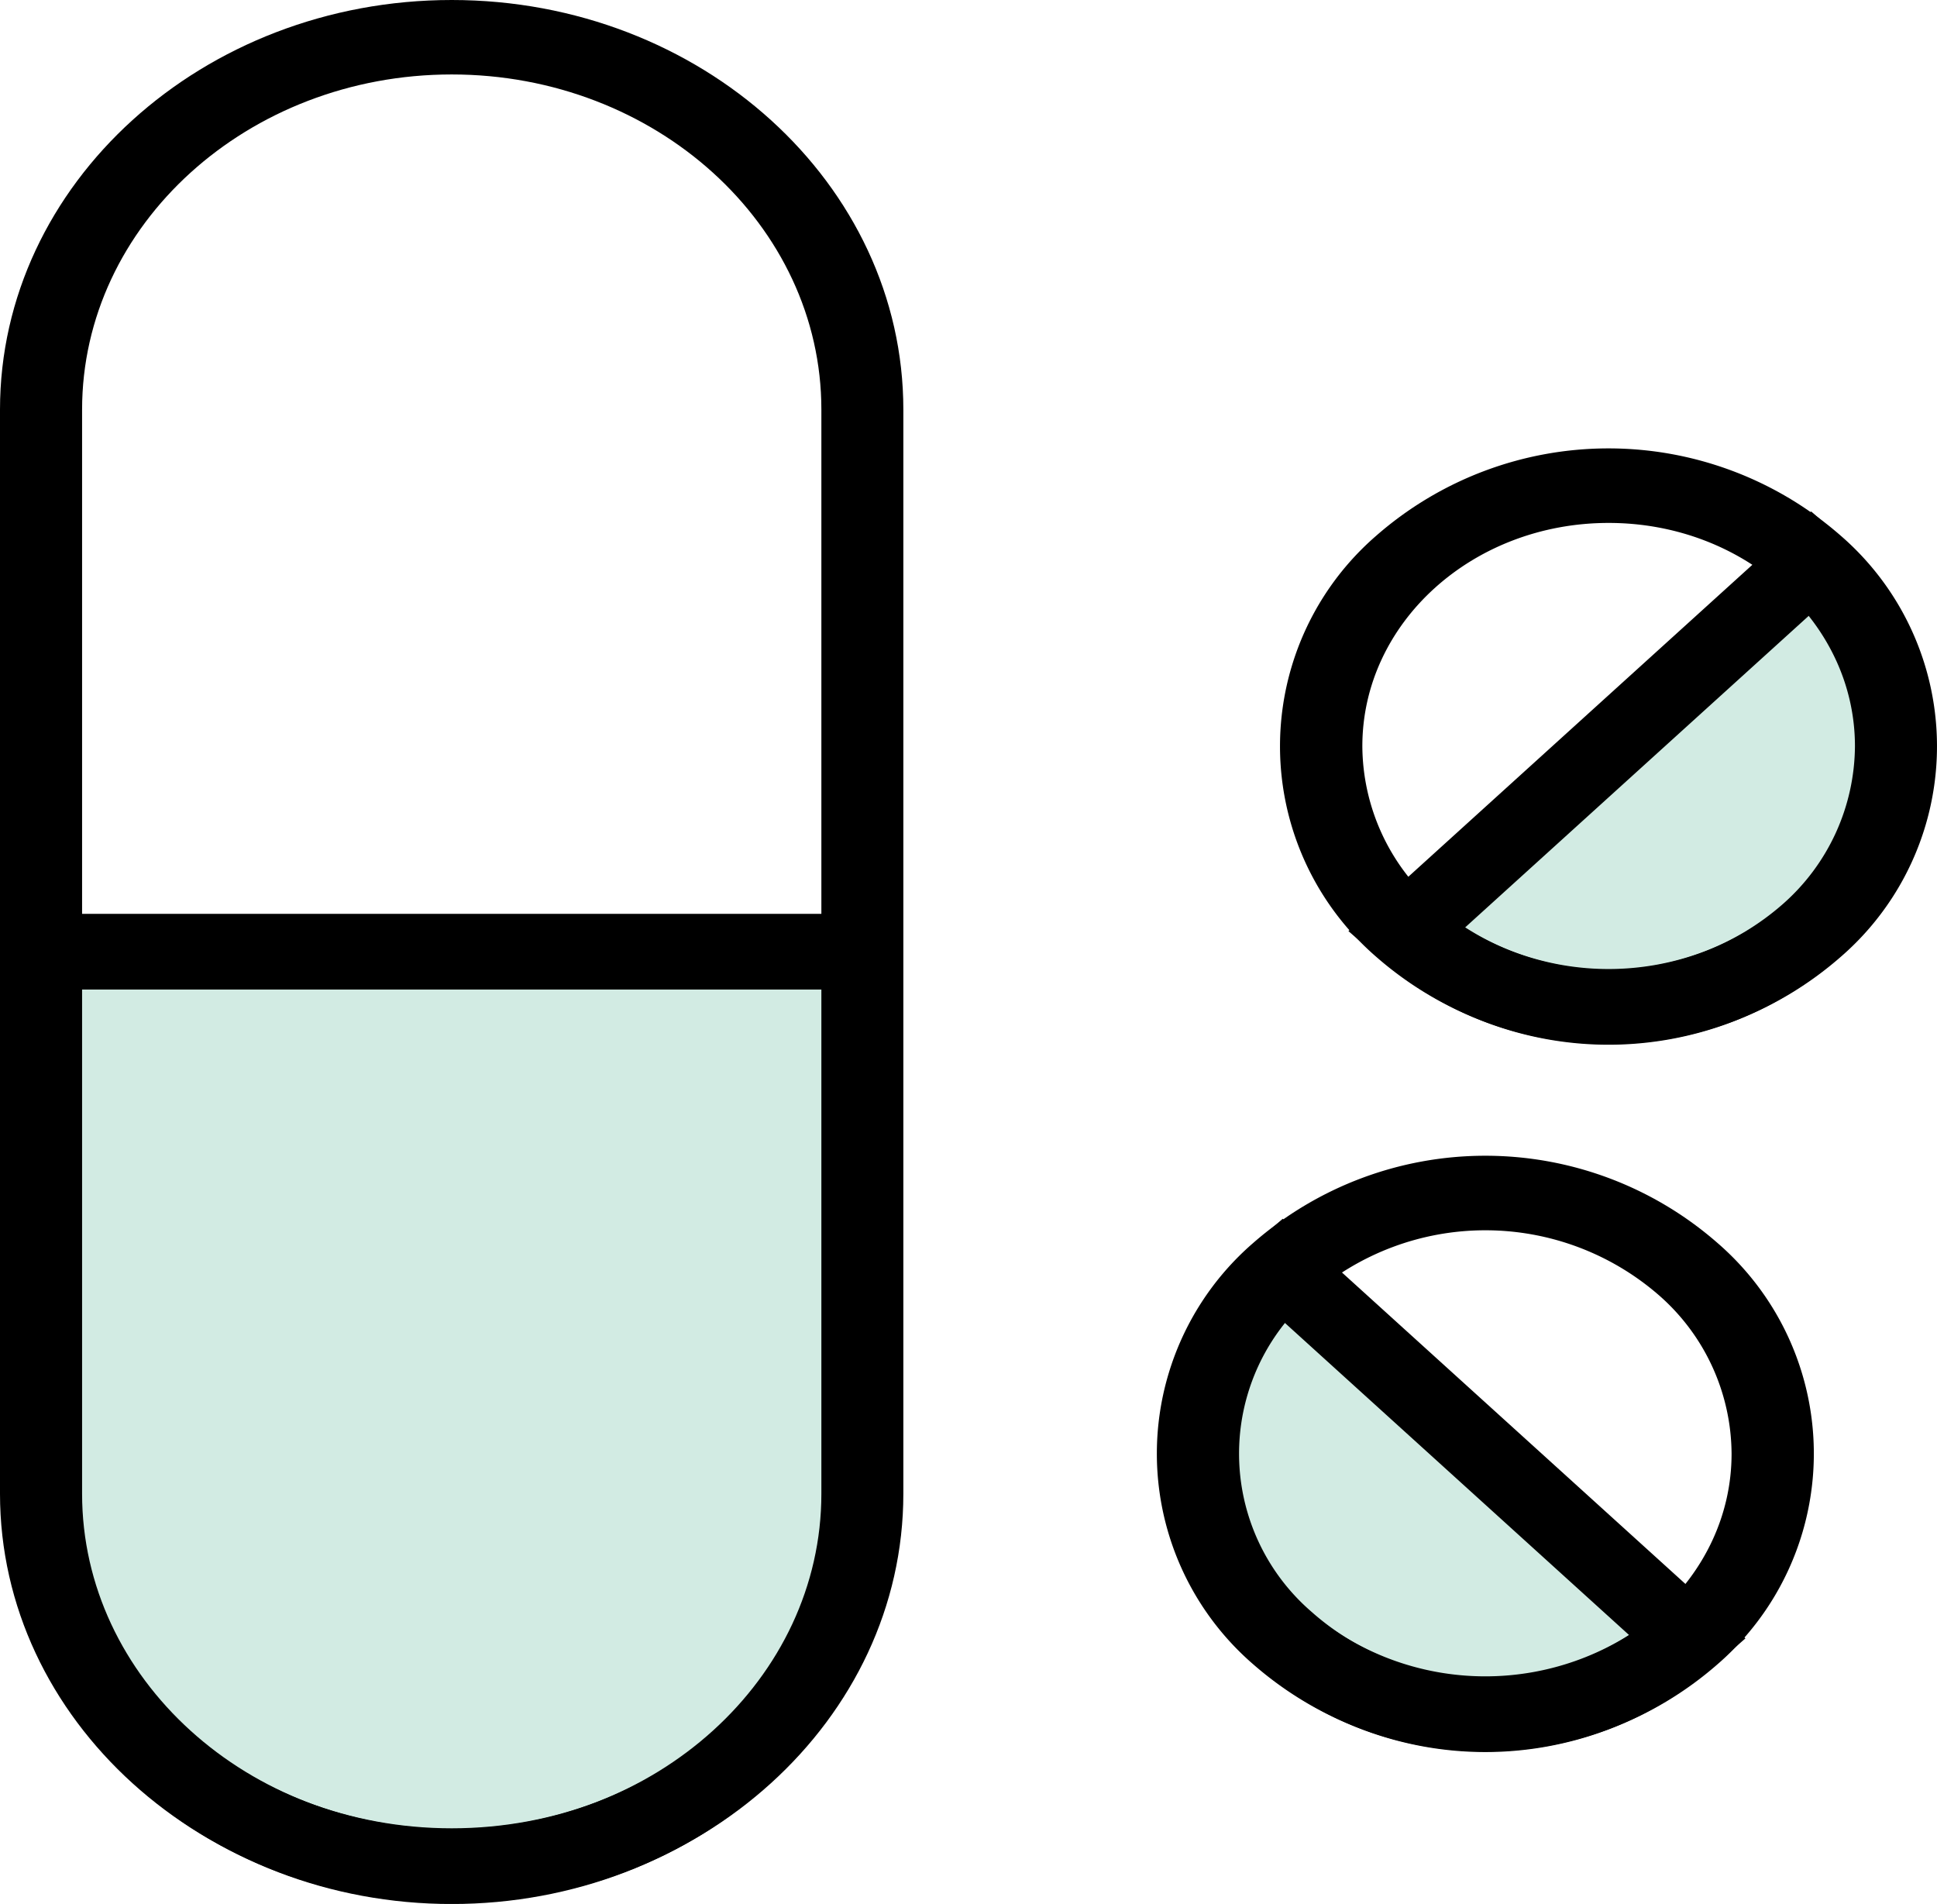
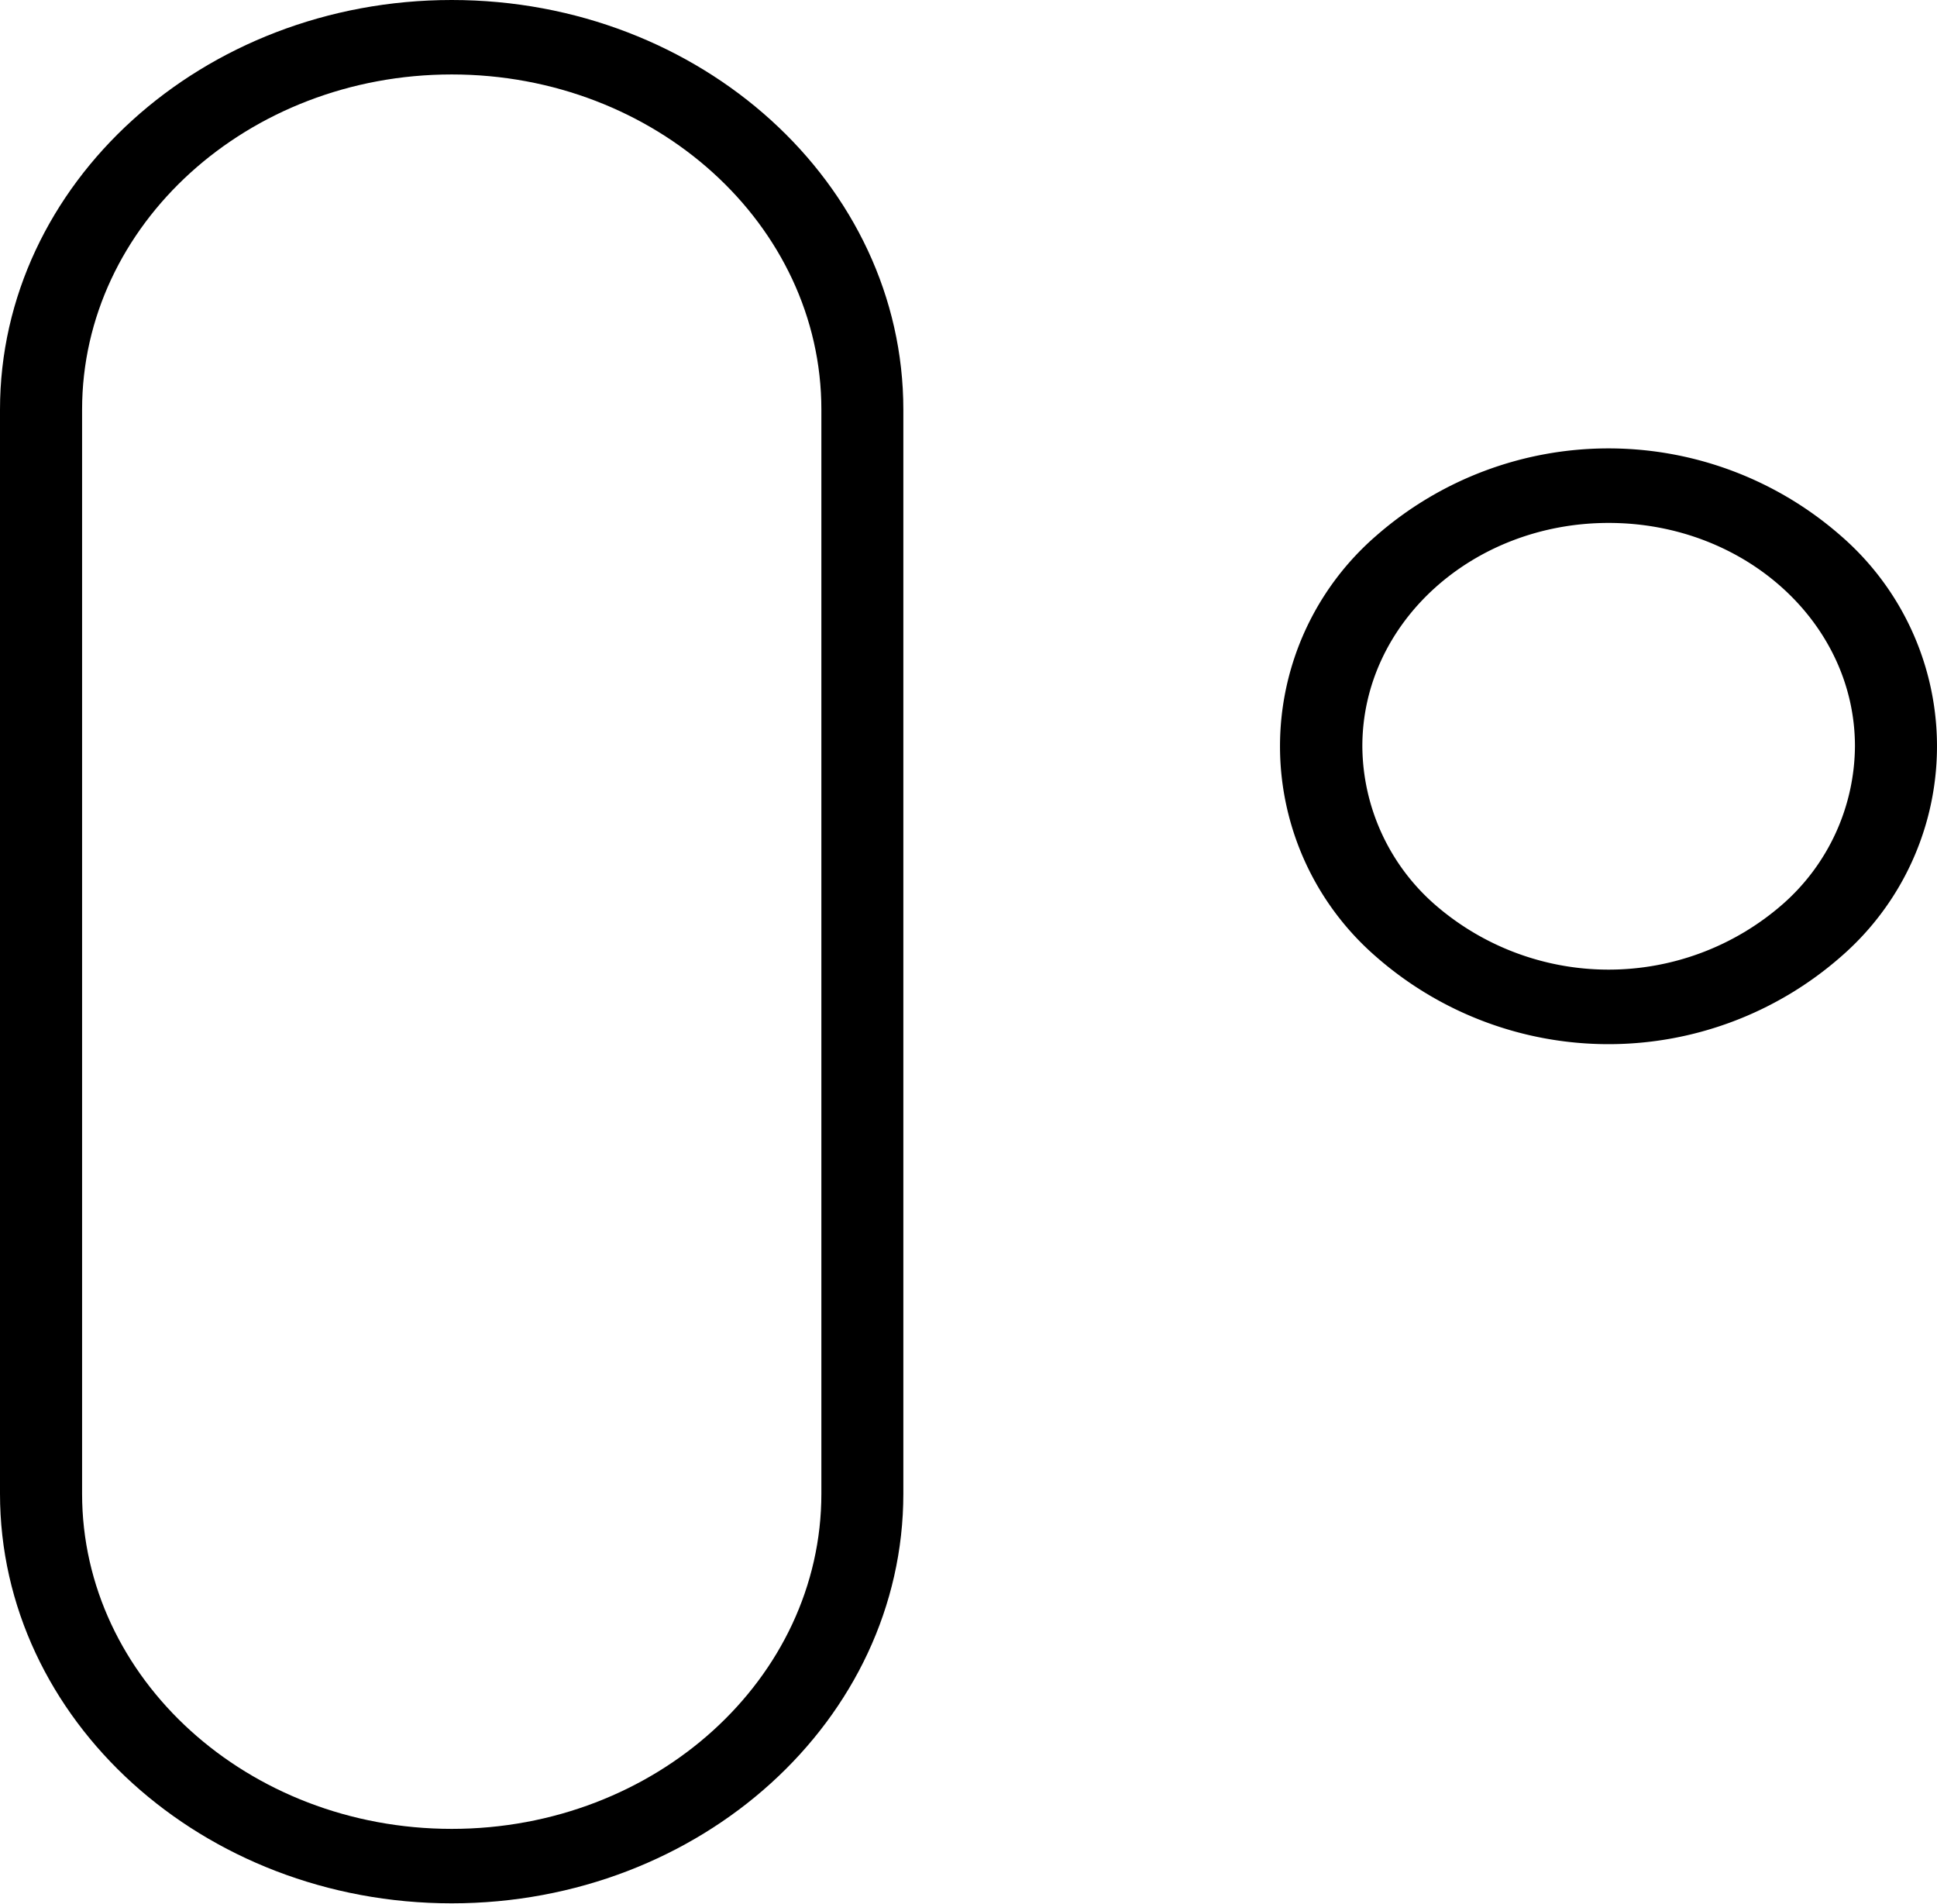
<svg xmlns="http://www.w3.org/2000/svg" width="51.181" height="50.3" viewBox="0 0 51.181 50.3">
  <g id="medicine_3_" data-name="medicine (3)" transform="translate(0)">
    <g id="Group_1940" data-name="Group 1940" transform="translate(1.085 14.848)">
-       <path id="XMLID_676_" d="M351.871,170.878a6.44,6.44,0,0,0,0-9.736l-10.738,9.736A8.157,8.157,0,0,0,351.871,170.878Z" transform="translate(-305.085 -161.142)" fill="#d2ebe3" stroke="#000" stroke-width="2" />
-       <path id="XMLID_682_" d="M292.855,360.878a8.156,8.156,0,0,0,10.738,0l-10.738-9.736A6.44,6.44,0,0,0,292.855,360.878Z" transform="translate(-260.062 -332.456)" fill="#d2ebe3" stroke="#000" stroke-width="2" />
-       <path id="XMLID_678_" d="M50.631,255.64v14.32c0,5.434,4.858,9.839,10.851,9.839s10.851-4.4,10.851-9.839V255.64Z" transform="translate(-50.631 -245.346)" fill="#d2ebe3" stroke="#000" stroke-width="2" />
-     </g>
+       </g>
    <g id="Group_1941" data-name="Group 1941" transform="translate(0)">
      <path id="Path_5918" data-name="Path 5918" d="M325.428,132.927a9.316,9.316,0,0,0-12.272,0,7.356,7.356,0,0,0,0,11.127,9.316,9.316,0,0,0,12.272,0A7.356,7.356,0,0,0,325.428,132.927Zm-1.534,9.736a6.987,6.987,0,0,1-9.2,0,5.6,5.6,0,0,1-1.906-4.173c0-3.261,2.911-5.9,6.508-5.9s6.508,2.639,6.508,5.9A5.6,5.6,0,0,1,323.894,142.663Z" transform="translate(-276.791 -118.775)" />
-       <path id="Path_5919" data-name="Path 5919" d="M283.156,322.928a7.356,7.356,0,0,0,0,11.127,9.316,9.316,0,0,0,12.272,0,7.356,7.356,0,0,0,0-11.127A9.316,9.316,0,0,0,283.156,322.928Zm6.136,11.464a6.818,6.818,0,0,1-4.6-1.728,5.517,5.517,0,0,1,0-8.345,6.987,6.987,0,0,1,9.2,0,5.6,5.6,0,0,1,1.906,4.172C295.8,331.753,292.889,334.392,289.292,334.392Z" transform="translate(-250.045 -290.089)" />
      <path id="Path_5920" data-name="Path 5920" d="M52.567,0C45.986,0,40.631,4.855,40.631,10.822V39.461c0,5.967,5.354,10.822,11.936,10.822S64.5,45.428,64.5,39.461V10.822C64.5,4.855,59.149,0,52.567,0Zm9.767,39.461c0,4.883-4.381,8.855-9.767,8.855S42.8,44.344,42.8,39.461V10.822c0-4.883,4.381-8.855,9.767-8.855s9.767,3.972,9.767,8.855V39.461Z" transform="translate(-40.631 0)" />
    </g>
  </g>
</svg>